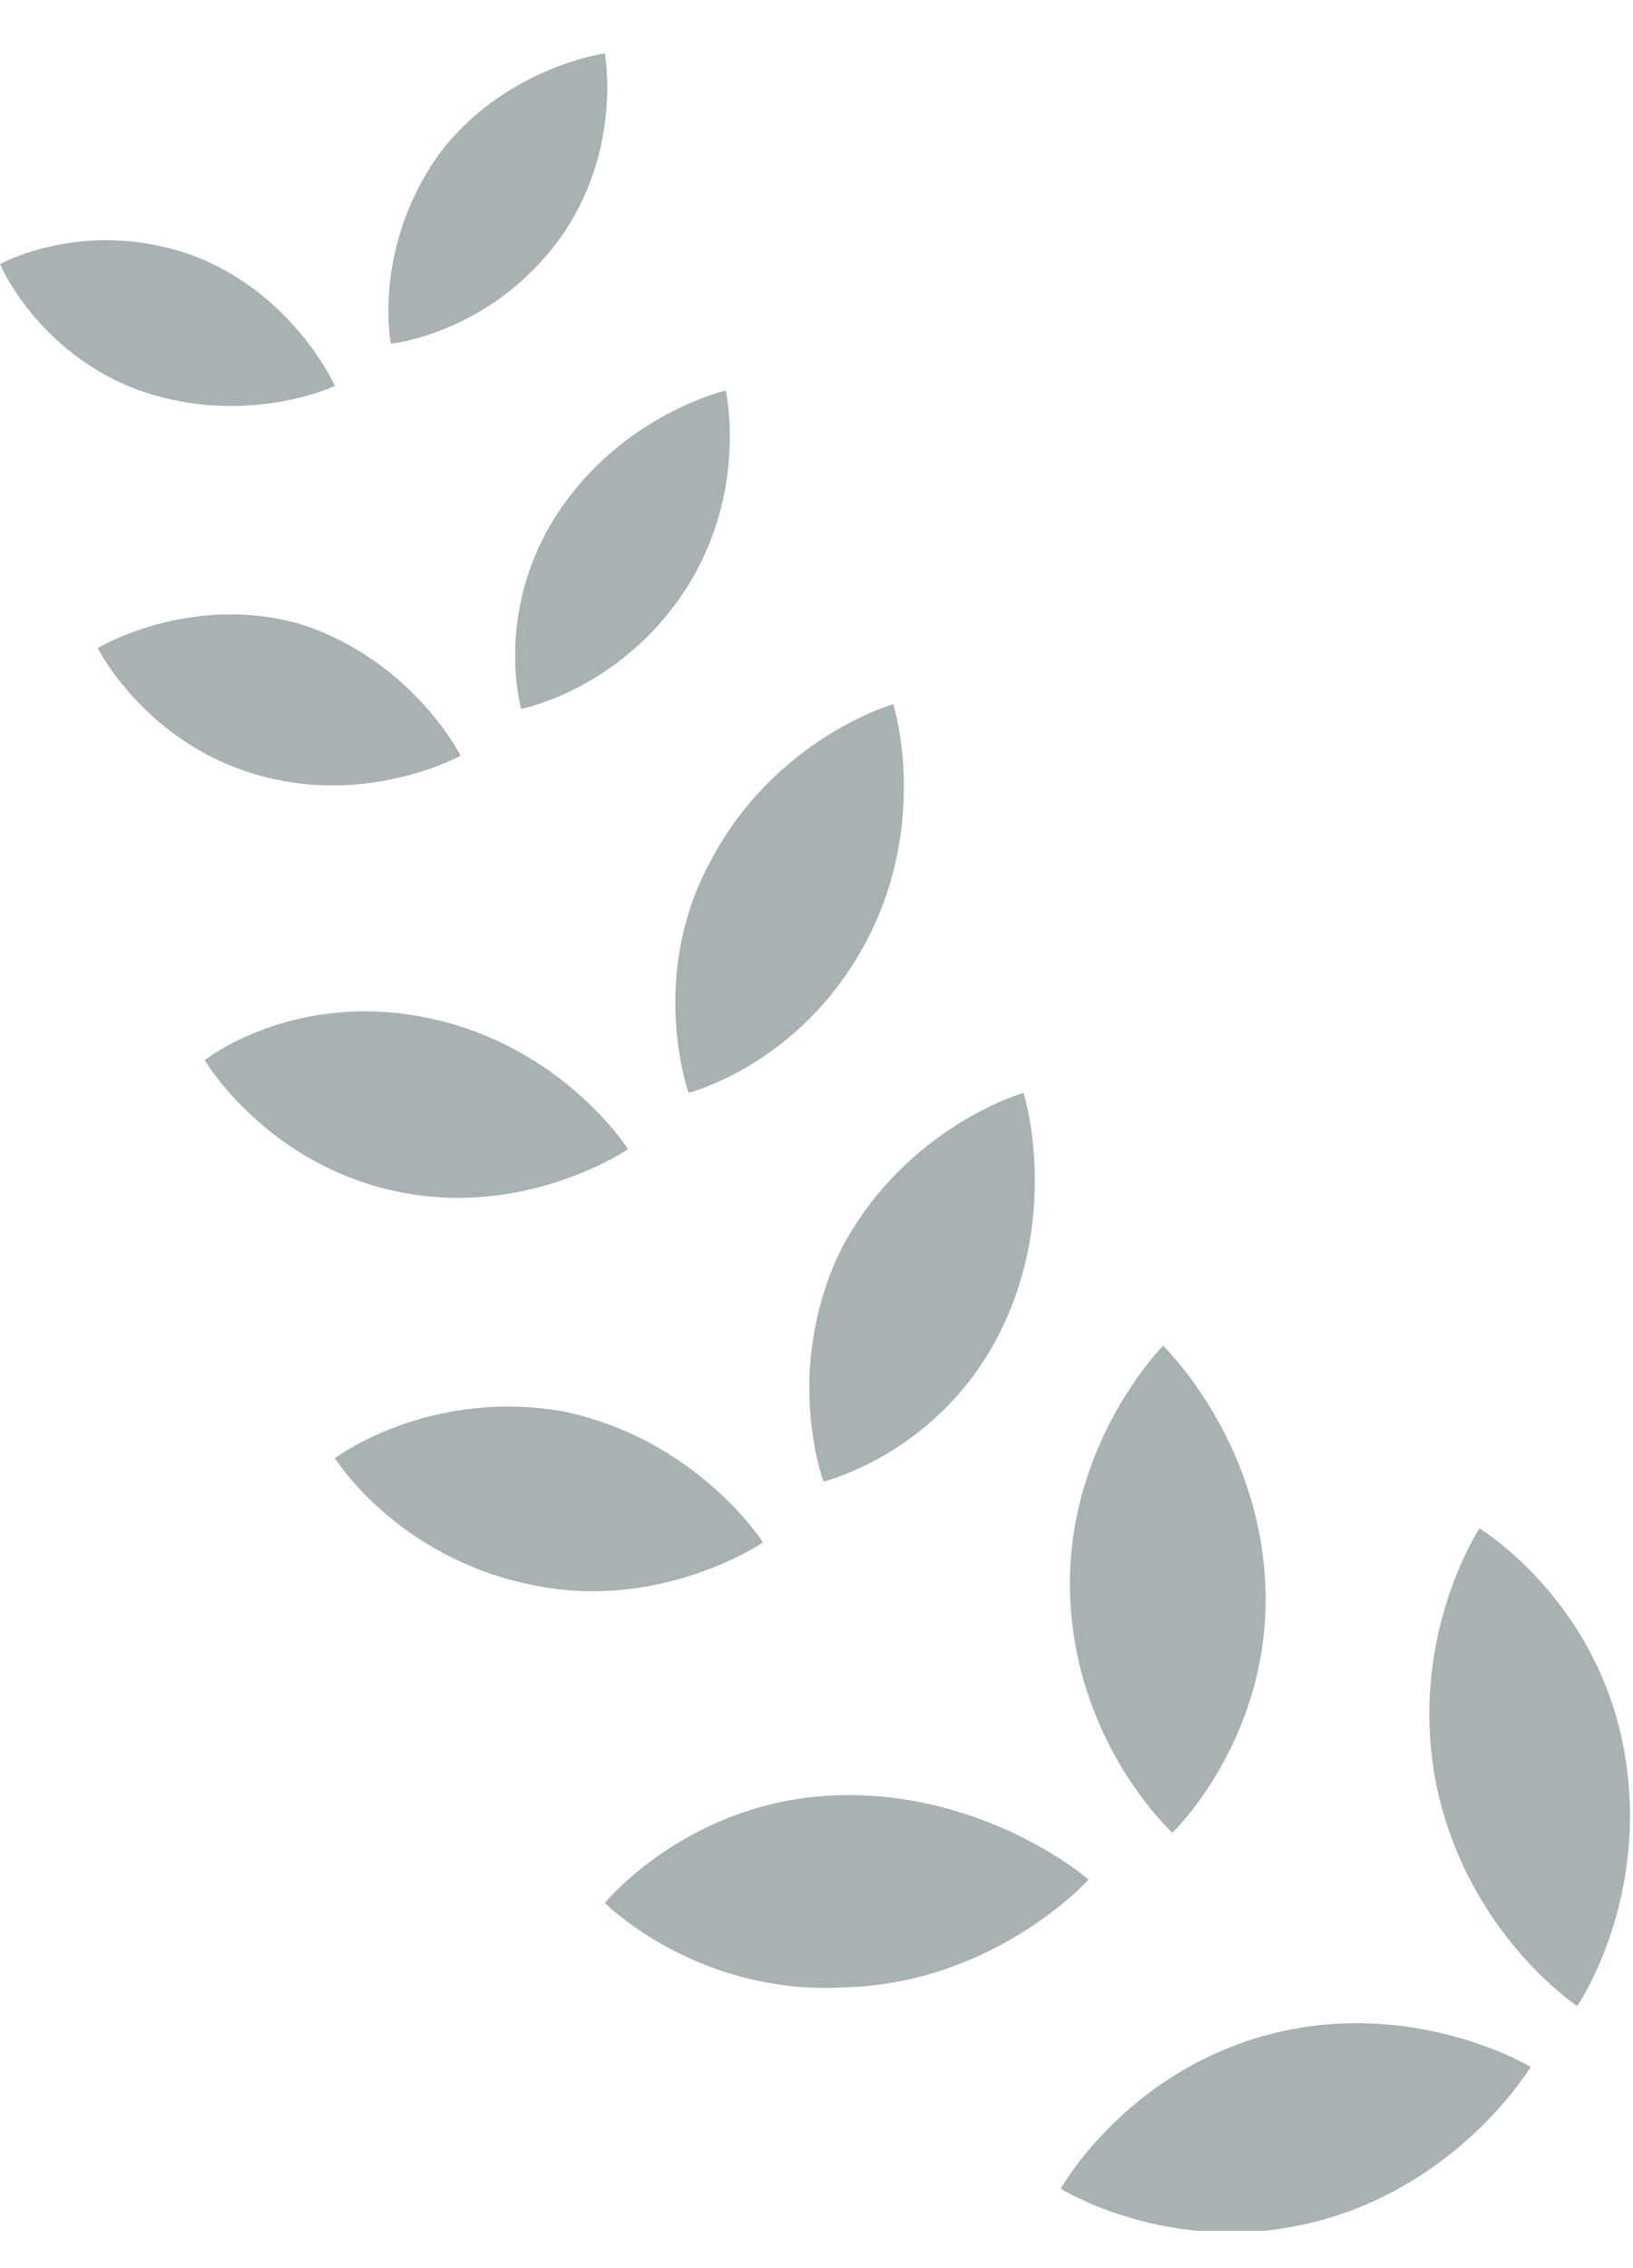
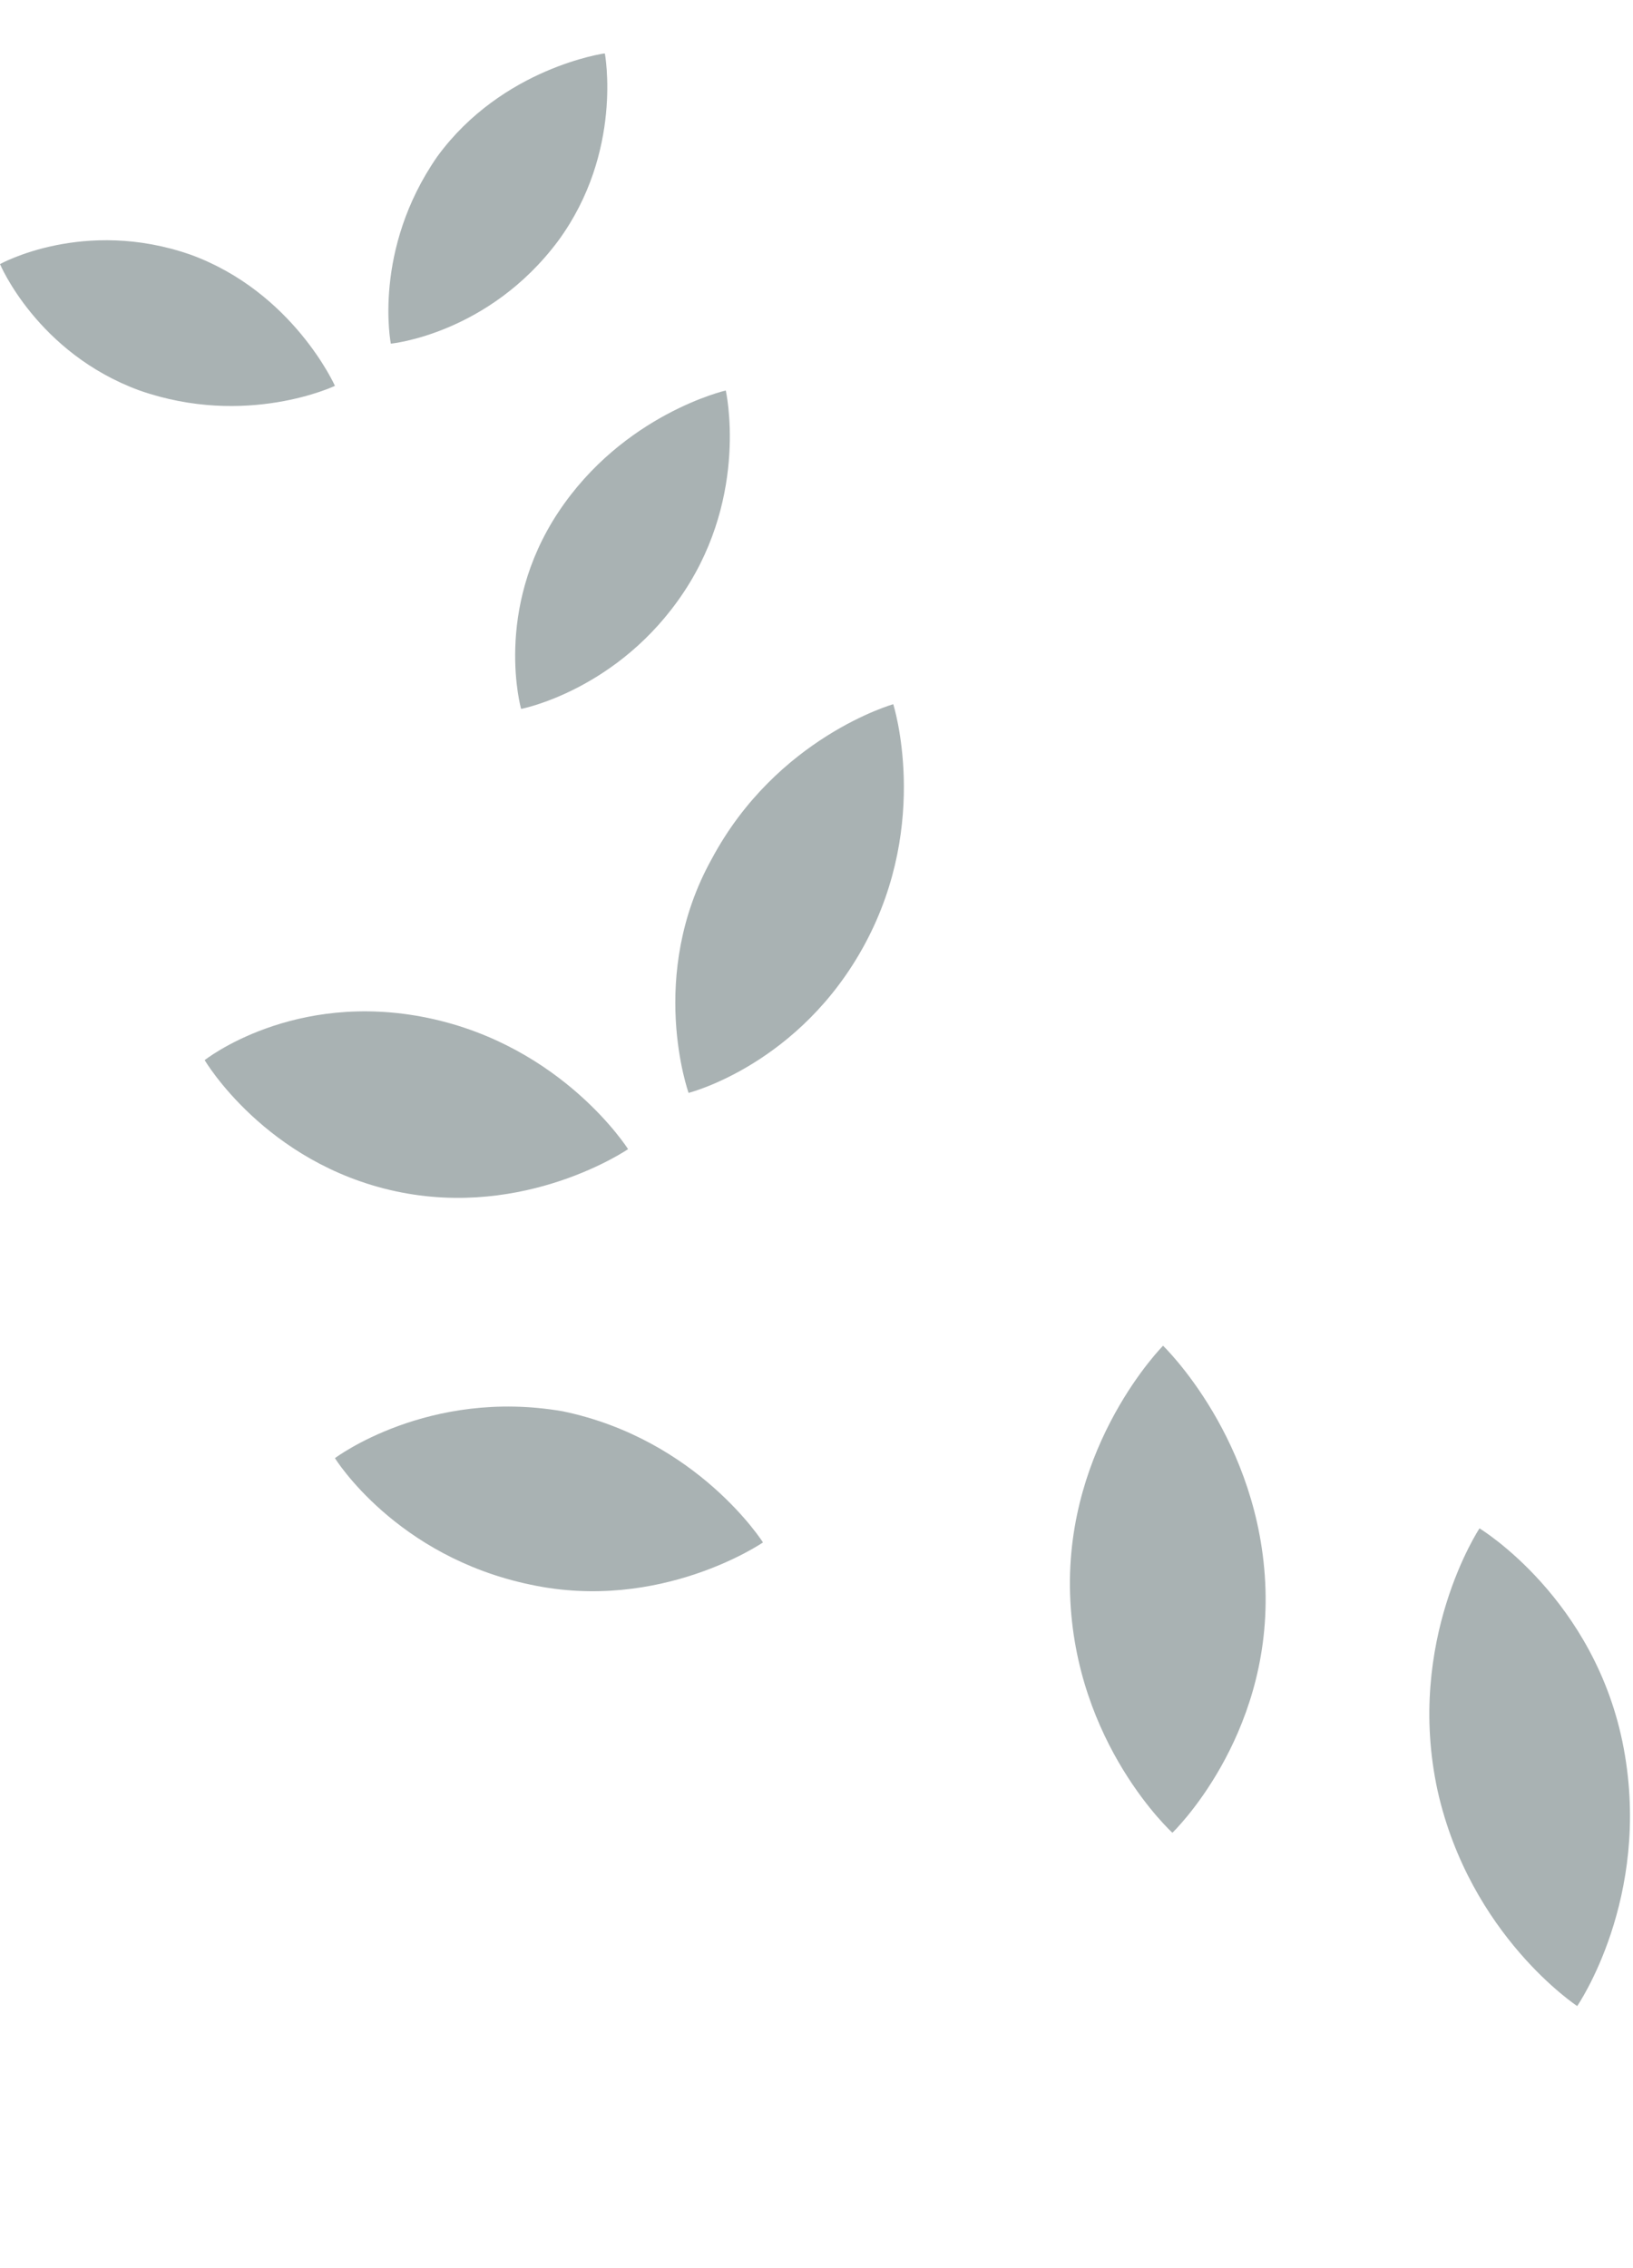
<svg xmlns="http://www.w3.org/2000/svg" width="18" height="25" viewBox="0 0 18 25" fill="none">
  <g clip-path="url(#clip0_4503_26424)">
    <g opacity="0.7">
-       <path d="M14 22.421C15.59 22.008 16.872 22.782 16.872 22.782C16.872 22.782 16.103 24.072 14.513 24.485C12.923 24.898 11.692 24.124 11.692 24.124C11.692 24.124 12.41 22.834 14 22.421Z" fill="#859193" />
      <path d="M15.846 19.737C15.487 18.085 16.308 16.846 16.308 16.846C16.308 16.846 17.59 17.62 17.898 19.272C18.205 20.924 17.385 22.111 17.385 22.111C17.385 22.111 16.205 21.337 15.846 19.737Z" fill="#859193" />
-       <path d="M9.231 19.788C10.872 19.737 12 20.717 12 20.717C12 20.717 10.974 21.853 9.333 21.904C7.692 22.008 6.667 20.975 6.667 20.975C6.667 20.975 7.59 19.84 9.231 19.788Z" fill="#859193" />
      <path d="M11.795 17.569C11.743 15.917 12.82 14.833 12.82 14.833C12.82 14.833 13.897 15.866 13.949 17.517C14 19.169 12.923 20.201 12.923 20.201C12.923 20.201 11.846 19.221 11.795 17.569Z" fill="#859193" />
      <path d="M6.205 15.556C7.692 15.866 8.41 17.001 8.41 17.001C8.41 17.001 7.282 17.775 5.846 17.466C4.359 17.156 3.692 16.072 3.692 16.072C3.692 16.072 4.718 15.298 6.205 15.556Z" fill="#859193" />
-       <path d="M9.282 13.749C10 12.408 11.282 12.046 11.282 12.046C11.282 12.046 11.692 13.337 11.026 14.678C10.359 16.02 9.077 16.33 9.077 16.33C9.077 16.33 8.615 15.091 9.282 13.749Z" fill="#859193" />
      <path d="M4.718 11.22C6.205 11.53 6.923 12.666 6.923 12.666C6.923 12.666 5.795 13.44 4.359 13.13C2.923 12.82 2.256 11.685 2.256 11.685C2.256 11.685 3.231 10.911 4.718 11.22Z" fill="#859193" />
      <path d="M7.846 9.466C8.564 8.124 9.846 7.762 9.846 7.762C9.846 7.762 10.257 9.053 9.539 10.395C8.821 11.737 7.59 12.046 7.59 12.046C7.59 12.046 7.128 10.756 7.846 9.466Z" fill="#859193" />
-       <path d="M3.334 6.885C4.564 7.298 5.077 8.33 5.077 8.33C5.077 8.33 4.052 8.898 2.821 8.537C1.59 8.175 1.077 7.143 1.077 7.143C1.077 7.143 2.103 6.524 3.334 6.885Z" fill="#859193" />
      <path d="M6.154 5.646C6.872 4.563 8 4.304 8 4.304C8 4.304 8.257 5.44 7.539 6.524C6.821 7.608 5.744 7.814 5.744 7.814C5.744 7.814 5.436 6.73 6.154 5.646Z" fill="#859193" />
      <path d="M2.103 2.808C3.231 3.22 3.692 4.253 3.692 4.253C3.692 4.253 2.718 4.717 1.538 4.304C0.41 3.891 0 2.911 0 2.911C0 2.911 0.923 2.395 2.103 2.808Z" fill="#859193" />
      <path d="M4.821 1.724C5.539 0.743 6.667 0.588 6.667 0.588C6.667 0.588 6.872 1.672 6.154 2.653C5.385 3.685 4.308 3.788 4.308 3.788C4.308 3.788 4.103 2.756 4.821 1.724Z" fill="#859193" />
    </g>
  </g>
  <defs>
    <clipPath id="clip0_4503_26424">
      <rect width="18" height="24" fill="white" transform="translate(0 0.588)" />
    </clipPath>
  </defs>
</svg>